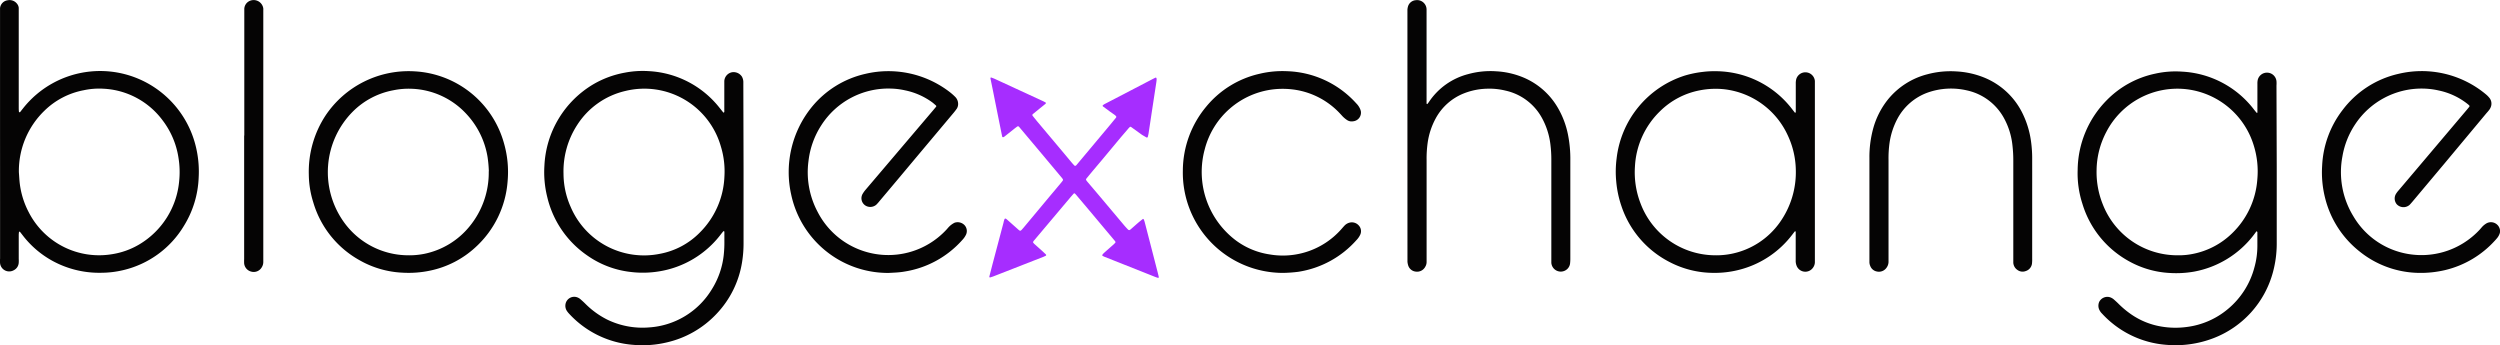
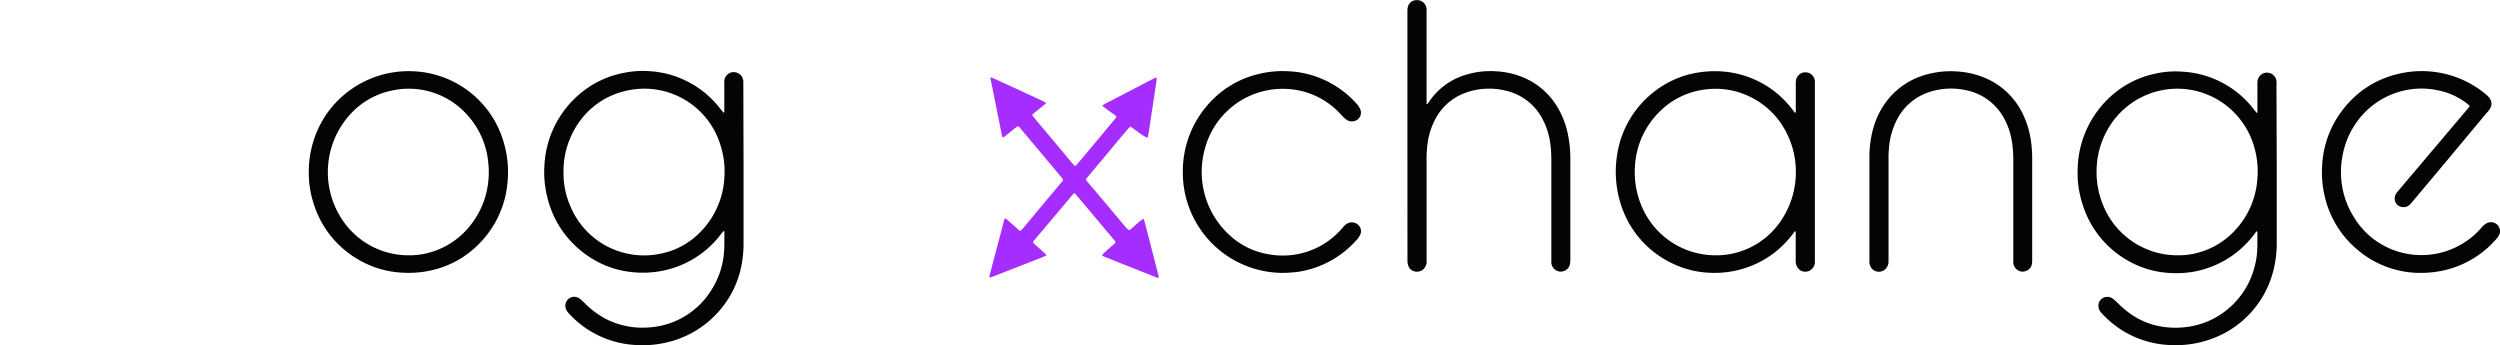
<svg xmlns="http://www.w3.org/2000/svg" id="Layer_1" data-name="Layer 1" viewBox="0 0 687.07 94.88">
  <defs>
    <style>.cls-1{fill:#050404;}.cls-2{fill:#a62dff;}</style>
  </defs>
  <path class="cls-1" d="M272.48,293.4v20.22a32.33,32.33,0,0,1-.4,5.29A26.62,26.62,0,0,1,265,333.24,27,27,0,0,1,251.52,341a28.8,28.8,0,0,1-9.38.7,26.71,26.71,0,0,1-17.45-8.39,6.76,6.76,0,0,1-.76-.92,2.58,2.58,0,0,1-.38-1.9,2.43,2.43,0,0,1,3.12-1.88,2.85,2.85,0,0,1,1,.57c.43.38.86.76,1.27,1.17a23.21,23.21,0,0,0,6,4.38,22.14,22.14,0,0,0,11.48,2.19,21.81,21.81,0,0,0,17.31-10.43,22.28,22.28,0,0,0,3.3-9.45,33.13,33.13,0,0,0,.18-4c0-.8,0-1.6,0-2.4,0-.09-.05-.15-.16-.17a.14.14,0,0,0-.11,0c-.23.27-.45.54-.67.82a26.59,26.59,0,0,1-17.13,10.24,27.22,27.22,0,0,1-7.43.17,25.83,25.83,0,0,1-12.19-4.56,27,27,0,0,1-11-16.1,28.19,28.19,0,0,1-.77-8.58,27.48,27.48,0,0,1,13.6-22.46,26.54,26.54,0,0,1,8.44-3.09,25.81,25.81,0,0,1,6.62-.43,26.5,26.5,0,0,1,19.47,10.08c.34.41.66.83,1,1.25.07.09.15.08.22,0s.09-.06.09-.09c0-.26,0-.53,0-.8v-6.64c0-.36,0-.71,0-1.07a2.61,2.61,0,0,1,2.11-2.42,2.73,2.73,0,0,1,2.74,1.22,3.15,3.15,0,0,1,.38,1.4c0,.35,0,.71,0,1.06ZM223,294.69a22.52,22.52,0,0,0,1.95,9.07,21.9,21.9,0,0,0,24.55,12.92,20.64,20.64,0,0,0,10.88-5.76,23,23,0,0,0,6.84-15.43,23.39,23.39,0,0,0-1-8.39A21.87,21.87,0,0,0,240,271.93a21.46,21.46,0,0,0-13.24,9.34A23.39,23.39,0,0,0,223,294.69Z" transform="translate(-68.13 -246.93)" />
  <path class="cls-1" d="M693.84,292.68v21.41a30.06,30.06,0,0,1-1,7.49,26.91,26.91,0,0,1-16.52,18.34,29,29,0,0,1-6.55,1.64,28.34,28.34,0,0,1-6.24.14,26.73,26.73,0,0,1-17.65-8.53,3.76,3.76,0,0,1-.89-1.31,2.65,2.65,0,0,1,.05-1.94,2.51,2.51,0,0,1,3-1.29,3.24,3.24,0,0,1,.93.51c.43.37.86.76,1.27,1.16a25.41,25.41,0,0,0,3.57,3,20.5,20.5,0,0,0,8.17,3.35,23.16,23.16,0,0,0,7.15.14,21.77,21.77,0,0,0,11.29-4.93,22.19,22.19,0,0,0,7.26-11.35,22,22,0,0,0,.84-6c0-1.16,0-2.31,0-3.46,0-.16.05-.34-.1-.48s-.16-.06-.47.36l-.48.64a26.74,26.74,0,0,1-16.3,10,28.24,28.24,0,0,1-6.75.38,25.81,25.81,0,0,1-11-3.12,26.85,26.85,0,0,1-13-15.94,27.15,27.15,0,0,1-1.29-9.3,27.63,27.63,0,0,1,8-19.13,26.18,26.18,0,0,1,13.33-7.29,25.63,25.63,0,0,1,7.41-.55A26.61,26.61,0,0,1,687.56,277c.24.32.5.62.75.93,0,0,.08,0,.11,0s.11,0,.11-.06q0-.46,0-.93c0-2.35,0-4.7,0-7a4.56,4.56,0,0,1,.09-1.05,2.62,2.62,0,0,1,5.15.35,8,8,0,0,1,0,1.2Zm-27.13,24.41a19.16,19.16,0,0,0,4.13-.39A21.28,21.28,0,0,0,681.62,311a22.8,22.8,0,0,0,6.88-14.72,23.86,23.86,0,0,0-1-9.45,22,22,0,0,0-18.54-15.39A22,22,0,0,0,647,283.2a23.07,23.07,0,0,0-2.67,10.46A23.69,23.69,0,0,0,646,303,22,22,0,0,0,666.71,317.09Z" transform="translate(-68.13 -246.93)" />
-   <path class="cls-1" d="M68.14,284.17V250.53c0-.44,0-.89,0-1.33a2.43,2.43,0,0,1,2.13-2.2,2.58,2.58,0,0,1,2.57,1,2.06,2.06,0,0,1,.44,1.09c0,.49,0,1,0,1.46v25.8c0,.44,0,.88.06,1.32,0,0,0,.1.06.1s.2,0,.23,0c.26-.31.49-.63.74-.94a27,27,0,0,1,38.71-4,27.11,27.11,0,0,1,8.8,14.09,29.14,29.14,0,0,1,.85,8.83,27.13,27.13,0,0,1-4.09,13.31,26.51,26.51,0,0,1-16.65,12.11,26.15,26.15,0,0,1-5.79.72,26.86,26.86,0,0,1-11.76-2.33,26.14,26.14,0,0,1-10.19-8.11c-.22-.28-.43-.56-.66-.84,0,0-.08,0-.12,0l-.11,0a7.29,7.29,0,0,0-.08.79v6.65a9.38,9.38,0,0,1,0,1.06,2.47,2.47,0,0,1-1.41,2.11,2.53,2.53,0,0,1-3.72-1.91,8.29,8.29,0,0,1,0-1.32c0-5,0-10,0-15Zm5.18,10.13c.05.62.09,1.33.14,2a22.84,22.84,0,0,0,2.59,9,21.72,21.72,0,0,0,23,11.47,21,21,0,0,0,7.21-2.58,22.59,22.59,0,0,0,11.12-17.61,24.08,24.08,0,0,0-.19-6.23,22.49,22.49,0,0,0-4.33-10.29,21.55,21.55,0,0,0-16.32-8.75,20.09,20.09,0,0,0-5.41.42,21,21,0,0,0-10.8,5.64A23,23,0,0,0,73.32,294.3Z" transform="translate(-68.13 -246.93)" />
  <path class="cls-1" d="M566.91,294.19v23.66c0,.4,0,.79,0,1.19a2.64,2.64,0,0,1-.53,1.48,2.57,2.57,0,0,1-4.51-.6,3.61,3.61,0,0,1-.23-1.43q0-2.46,0-4.92c0-1,0-1.94,0-2.92,0-.1-.06-.15-.17-.15a.12.12,0,0,0-.1.05c-.25.31-.49.63-.73.94a26.49,26.49,0,0,1-13.7,9.36,26.84,26.84,0,0,1-7.87,1.07,26.17,26.17,0,0,1-12.14-3,26.8,26.8,0,0,1-13.22-15.46,28.6,28.6,0,0,1-1.39-6.61,28.17,28.17,0,0,1,.1-6.36,27.13,27.13,0,0,1,18.77-22.8,28.52,28.52,0,0,1,4.92-1,24.94,24.94,0,0,1,3.45-.19,26.57,26.57,0,0,1,21,10.3l.82,1.05c.06.08.13.09.21,0s.07-.06.07-.09q0-.47,0-.93,0-3.46,0-6.91a4.43,4.43,0,0,1,.15-1.31,2.62,2.62,0,0,1,5.1.58c0,.4,0,.8,0,1.2Zm-5.24-.62a23.23,23.23,0,0,0-2.18-9.37,21.94,21.94,0,0,0-17.57-12.75,22.53,22.53,0,0,0-6.61.3,21.21,21.21,0,0,0-11,5.79,22.74,22.74,0,0,0-6.85,15.14A23.68,23.68,0,0,0,519,302.84a22,22,0,0,0,20.37,14.25,21.11,21.11,0,0,0,4.63-.41,21.43,21.43,0,0,0,13.27-8.62A23.8,23.8,0,0,0,561.67,293.57Z" transform="translate(-68.13 -246.93)" />
  <path class="cls-2" d="M386,268.8a5.85,5.85,0,0,1-.07.69l-1.32,8.66-.81,5.39c-.06.35-.14.69-.22,1a.26.26,0,0,1-.41.14L382,284l-3-2.16a.29.29,0,0,0-.36,0,4.16,4.16,0,0,0-.46.48l-2,2.33L370.89,291c-1.34,1.59-2.69,3.18-4,4.78-.39.47-.38.51,0,1l3.1,3.65,7,8.32q.48.57,1,1.11c.35.39.52.41.89.09.7-.61,1.39-1.23,2.1-1.84.4-.34.82-.67,1.24-1a.23.23,0,0,1,.21.05,4.7,4.7,0,0,1,.28.74q1.83,7.06,3.65,14.15c.09.34.16.69.24,1a.2.2,0,0,1-.23.24c-.25-.08-.5-.15-.75-.25l-13.95-5.54a2.93,2.93,0,0,1-.58-.31.22.22,0,0,1,0-.23,3.43,3.43,0,0,1,.43-.5c.89-.8,1.79-1.58,2.69-2.38a5.22,5.22,0,0,0,.46-.48.28.28,0,0,0,0-.24,1.18,1.18,0,0,0-.23-.32l-7-8.35-3.51-4.16c-.12-.14-.24-.26-.36-.39a.26.26,0,0,0-.36,0c-.35.4-.71.79-1.05,1.2l-9.86,11.7a1.4,1.4,0,0,0-.22.32.28.28,0,0,0,0,.25,2.57,2.57,0,0,0,.35.39l2.08,1.86c.36.33.71.67,1.06,1a.24.24,0,0,1,0,.34l-.72.33-13.74,5.37c-.29.11-.59.19-.88.29-.12,0-.23-.11-.2-.26l.86-3.35,3.06-11.55c0-.13.06-.26.09-.39.21-.77.34-.82.93-.3l2.78,2.47c.13.12.26.24.4.35.31.26.49.24.78-.09l.53-.6,7.24-8.68q1.55-1.83,3.08-3.67l.41-.52a.44.44,0,0,0,0-.49l-.24-.32-6.66-7.95-4.71-5.6-.34-.41a.39.39,0,0,0-.58-.1c-.28.21-.57.42-.84.64l-2.61,2.07a1.68,1.68,0,0,1-.34.2.3.3,0,0,1-.24-.06.44.44,0,0,1-.1-.24q-1.26-6.24-2.51-12.5l-.69-3.38c0-.14.1-.28.22-.23.37.14.75.27,1.11.44l13,6c.28.13.55.28.83.42a.26.26,0,0,1,0,.35l-1.76,1.42-1.75,1.43a.34.34,0,0,0-.05.47l1.17,1.45,7.36,8.76,2.21,2.65c.23.27.47.53.71.79a.36.36,0,0,0,.48,0l.18-.2,8.54-10.2c.76-.91,1.52-1.84,2.28-2.77a.29.29,0,0,0,0-.36,2.22,2.22,0,0,0-.38-.37l-1.31-.92-1.92-1.42a.22.22,0,0,1,0-.34l.32-.23c.19-.11.39-.2.59-.31l8-4.16,4.59-2.39c.28-.15.56-.28.84-.42S386,268.29,386,268.8Z" transform="translate(-68.13 -246.93)" />
  <path class="cls-1" d="M454.93,284.16v-33.5c0-.36,0-.71,0-1.07a4.1,4.1,0,0,1,.13-.78,2.41,2.41,0,0,1,2.19-1.83,2.6,2.6,0,0,1,2.94,2.55v24.59c0,.45,0,.89,0,1.33,0,0,.07,0,.11.06s.1,0,.11,0a7,7,0,0,0,.48-.63,18.49,18.49,0,0,1,10.73-7.58,22.89,22.89,0,0,1,7.77-.77,22.47,22.47,0,0,1,7.23,1.62,19.79,19.79,0,0,1,9.78,8.63,23.92,23.92,0,0,1,2.61,6.93,34.05,34.05,0,0,1,.69,7.4q0,11,0,21.94c0,1.73,0,3.46,0,5.18a11.69,11.69,0,0,1-.08,1.19,2.53,2.53,0,0,1-.81,1.49,2.6,2.6,0,0,1-4.33-1.77c0-.4,0-.8,0-1.2q0-13.43,0-26.86a34,34,0,0,0-.26-4.51,20,20,0,0,0-2.35-7.28,15.12,15.12,0,0,0-10-7.46,18.6,18.6,0,0,0-5.15-.52,18.41,18.41,0,0,0-6.34,1.31,15.15,15.15,0,0,0-7.68,6.85,19.81,19.81,0,0,0-2.22,6.78,31.25,31.25,0,0,0-.28,4.64v26.86c0,.4,0,.8,0,1.19a2.52,2.52,0,0,1-.35,1.27,2.55,2.55,0,0,1-2.67,1.36,2.43,2.43,0,0,1-2.07-1.8,4.85,4.85,0,0,1-.17-.91c0-.36,0-.71,0-1.07Z" transform="translate(-68.13 -246.93)" />
  <path class="cls-1" d="M153,294.9a28.12,28.12,0,0,1,4.59-16.21,27.49,27.49,0,0,1,24.54-12.15,27,27,0,0,1,24.51,19.77,28.54,28.54,0,0,1,1,10.39,27.22,27.22,0,0,1-8.85,18.2,26.25,26.25,0,0,1-12.49,6.41,28.41,28.41,0,0,1-7.53.56A26.23,26.23,0,0,1,167,318.48a26.84,26.84,0,0,1-12.79-16A26,26,0,0,1,153,294.9Zm49.48-.86a33.26,33.26,0,0,0-.35-3.93,22.66,22.66,0,0,0-5.83-11.87,21.52,21.52,0,0,0-14.93-6.91,20.72,20.72,0,0,0-5.15.41A21.21,21.21,0,0,0,165,277.69a23.6,23.6,0,0,0-2.41,30.21,21.8,21.8,0,0,0,17.58,9.19,21.07,21.07,0,0,0,4.62-.41,21.61,21.61,0,0,0,12.37-7.51A23.24,23.24,0,0,0,202.45,294Z" transform="translate(-68.13 -246.93)" />
-   <path class="cls-1" d="M312.36,321.94a27.21,27.21,0,0,1-26.79-21.53,28.36,28.36,0,0,1,5.69-24.1,26.57,26.57,0,0,1,14.64-9.07,27.59,27.59,0,0,1,23.45,5.15,15.45,15.45,0,0,1,1.28,1.15,2.72,2.72,0,0,1,.82,2,2.35,2.35,0,0,1-.37,1.26c-.25.36-.52.71-.8,1.05l-10.6,12.63q-4.9,5.87-9.83,11.71a10.47,10.47,0,0,1-.89,1,2.54,2.54,0,0,1-2.85.31,2.38,2.38,0,0,1-.88-3.33,8.2,8.2,0,0,1,.71-1q3.75-4.41,7.49-8.81l11.11-13.07c.29-.34.56-.68.84-1a.26.26,0,0,0,0-.35c-.34-.29-.66-.59-1-.85a19.17,19.17,0,0,0-7.46-3.32,20.06,20.06,0,0,0-4.08-.5,21.88,21.88,0,0,0-19,10.1,22.87,22.87,0,0,0-3.51,9.78,23.2,23.2,0,0,0,2.5,14,21.78,21.78,0,0,0,12.86,10.86,21.78,21.78,0,0,0,22.58-6c.24-.26.46-.54.71-.79a5.57,5.57,0,0,1,1.5-1.08,2.62,2.62,0,0,1,2.69.63,2.37,2.37,0,0,1,.48,2.58,5.56,5.56,0,0,1-1.05,1.53,26.79,26.79,0,0,1-16,8.7C315.18,321.83,313.77,321.86,312.36,321.94Z" transform="translate(-68.13 -246.93)" />
  <path class="cls-1" d="M733.18,321.93a26.59,26.59,0,0,1-16.5-5.83,27,27,0,0,1-9.49-14.54,28.71,28.71,0,0,1-.87-9.09,27.12,27.12,0,0,1,5.57-15.24,26.59,26.59,0,0,1,15.39-10,27.52,27.52,0,0,1,24,5.59,6.62,6.62,0,0,1,1,1,2.51,2.51,0,0,1,.44,2.39,3.15,3.15,0,0,1-.41.82,11.82,11.82,0,0,1-.83,1L739.83,292l-8.72,10.39c-.26.3-.52.61-.8.88a2.54,2.54,0,0,1-3.48-.2,2.47,2.47,0,0,1-.29-2.73,6.23,6.23,0,0,1,.78-1.07l4.9-5.78L746.17,277l.59-.72a.29.29,0,0,0,0-.36c-.13-.12-.25-.24-.39-.35a19,19,0,0,0-8-3.77,21.1,21.1,0,0,0-4.48-.53,21.91,21.91,0,0,0-18.47,9.79,22.73,22.73,0,0,0-3.52,8.82,23.2,23.2,0,0,0,3,16.48,21.55,21.55,0,0,0,13,9.92A21.82,21.82,0,0,0,749.66,310c.21-.23.41-.47.61-.7a5.45,5.45,0,0,1,1.24-1,2.52,2.52,0,0,1,3.65,1.65,2.48,2.48,0,0,1,0,1,4,4,0,0,1-.66,1.29c-.24.31-.51.61-.78.9a26.89,26.89,0,0,1-13.54,8A29,29,0,0,1,733.18,321.93Z" transform="translate(-68.13 -246.93)" />
  <path class="cls-1" d="M626.63,303.21c0,4.91,0,9.83,0,14.75a10.13,10.13,0,0,1-.06,1.46,2.47,2.47,0,0,1-1.7,2,2.39,2.39,0,0,1-2.29-.3,2.56,2.56,0,0,1-1.14-2c0-.44,0-.89,0-1.33q0-13.31,0-26.59a35.5,35.5,0,0,0-.24-4.38,19.76,19.76,0,0,0-2.39-7.55,15.28,15.28,0,0,0-10-7.47,19.23,19.23,0,0,0-11,.61,15.33,15.33,0,0,0-8.17,7.07,20.2,20.2,0,0,0-2.2,6.65,30.4,30.4,0,0,0-.29,4.77v26.85c0,.4,0,.8,0,1.2a2.82,2.82,0,0,1-.58,1.6,2.53,2.53,0,0,1-2.6,1,2.4,2.4,0,0,1-1.85-1.55,2.62,2.62,0,0,1-.22-1V290.38a29.74,29.74,0,0,1,1-8,22.11,22.11,0,0,1,4.1-8.12,20.49,20.49,0,0,1,10.91-6.94,24.53,24.53,0,0,1,7.91-.76,23.56,23.56,0,0,1,7.5,1.64,20.18,20.18,0,0,1,10.78,10.14,25.16,25.16,0,0,1,2.2,7.35,34.85,34.85,0,0,1,.33,5.3C626.64,295.05,626.63,299.13,626.63,303.21Z" transform="translate(-68.13 -246.93)" />
  <path class="cls-1" d="M420.74,321.93a27.55,27.55,0,0,1-27.53-28.09,27.6,27.6,0,0,1,6.43-17.61,26.54,26.54,0,0,1,14.56-9,27,27,0,0,1,7.65-.73,26.69,26.69,0,0,1,19,8.82,5,5,0,0,1,1.06,1.52,3.48,3.48,0,0,1,.21.62,2.38,2.38,0,0,1-2.15,2.81,2.25,2.25,0,0,1-1.65-.36,7.47,7.47,0,0,1-1.2-1c-.42-.46-.84-.92-1.28-1.36a21.26,21.26,0,0,0-11.52-5.91,23,23,0,0,0-6.09-.17,22.12,22.12,0,0,0-19,16.48,23.57,23.57,0,0,0,8.48,25,20.65,20.65,0,0,0,9.34,3.9A21.43,21.43,0,0,0,436.69,310c.29-.33.58-.67.89-1a2.93,2.93,0,0,1,1.33-.85,2.54,2.54,0,0,1,2.66.76,2.29,2.29,0,0,1,.35,2.6,5.49,5.49,0,0,1-1,1.41,26.8,26.8,0,0,1-16,8.71A37.7,37.7,0,0,1,420.74,321.93Z" transform="translate(-68.13 -246.93)" />
-   <path class="cls-1" d="M135.27,284.18V250.53c0-.4,0-.8,0-1.2a2.51,2.51,0,0,1,1.06-1.91,2.67,2.67,0,0,1,4.16,1.83,4.89,4.89,0,0,1,0,.54v68c0,.4,0,.8,0,1.2a2.71,2.71,0,0,1-.41,1.38,2.54,2.54,0,0,1-2.85,1.22,2.59,2.59,0,0,1-2-2.26,11.82,11.82,0,0,1,0-1.19V284.18Z" transform="translate(-68.13 -246.93)" />
</svg>